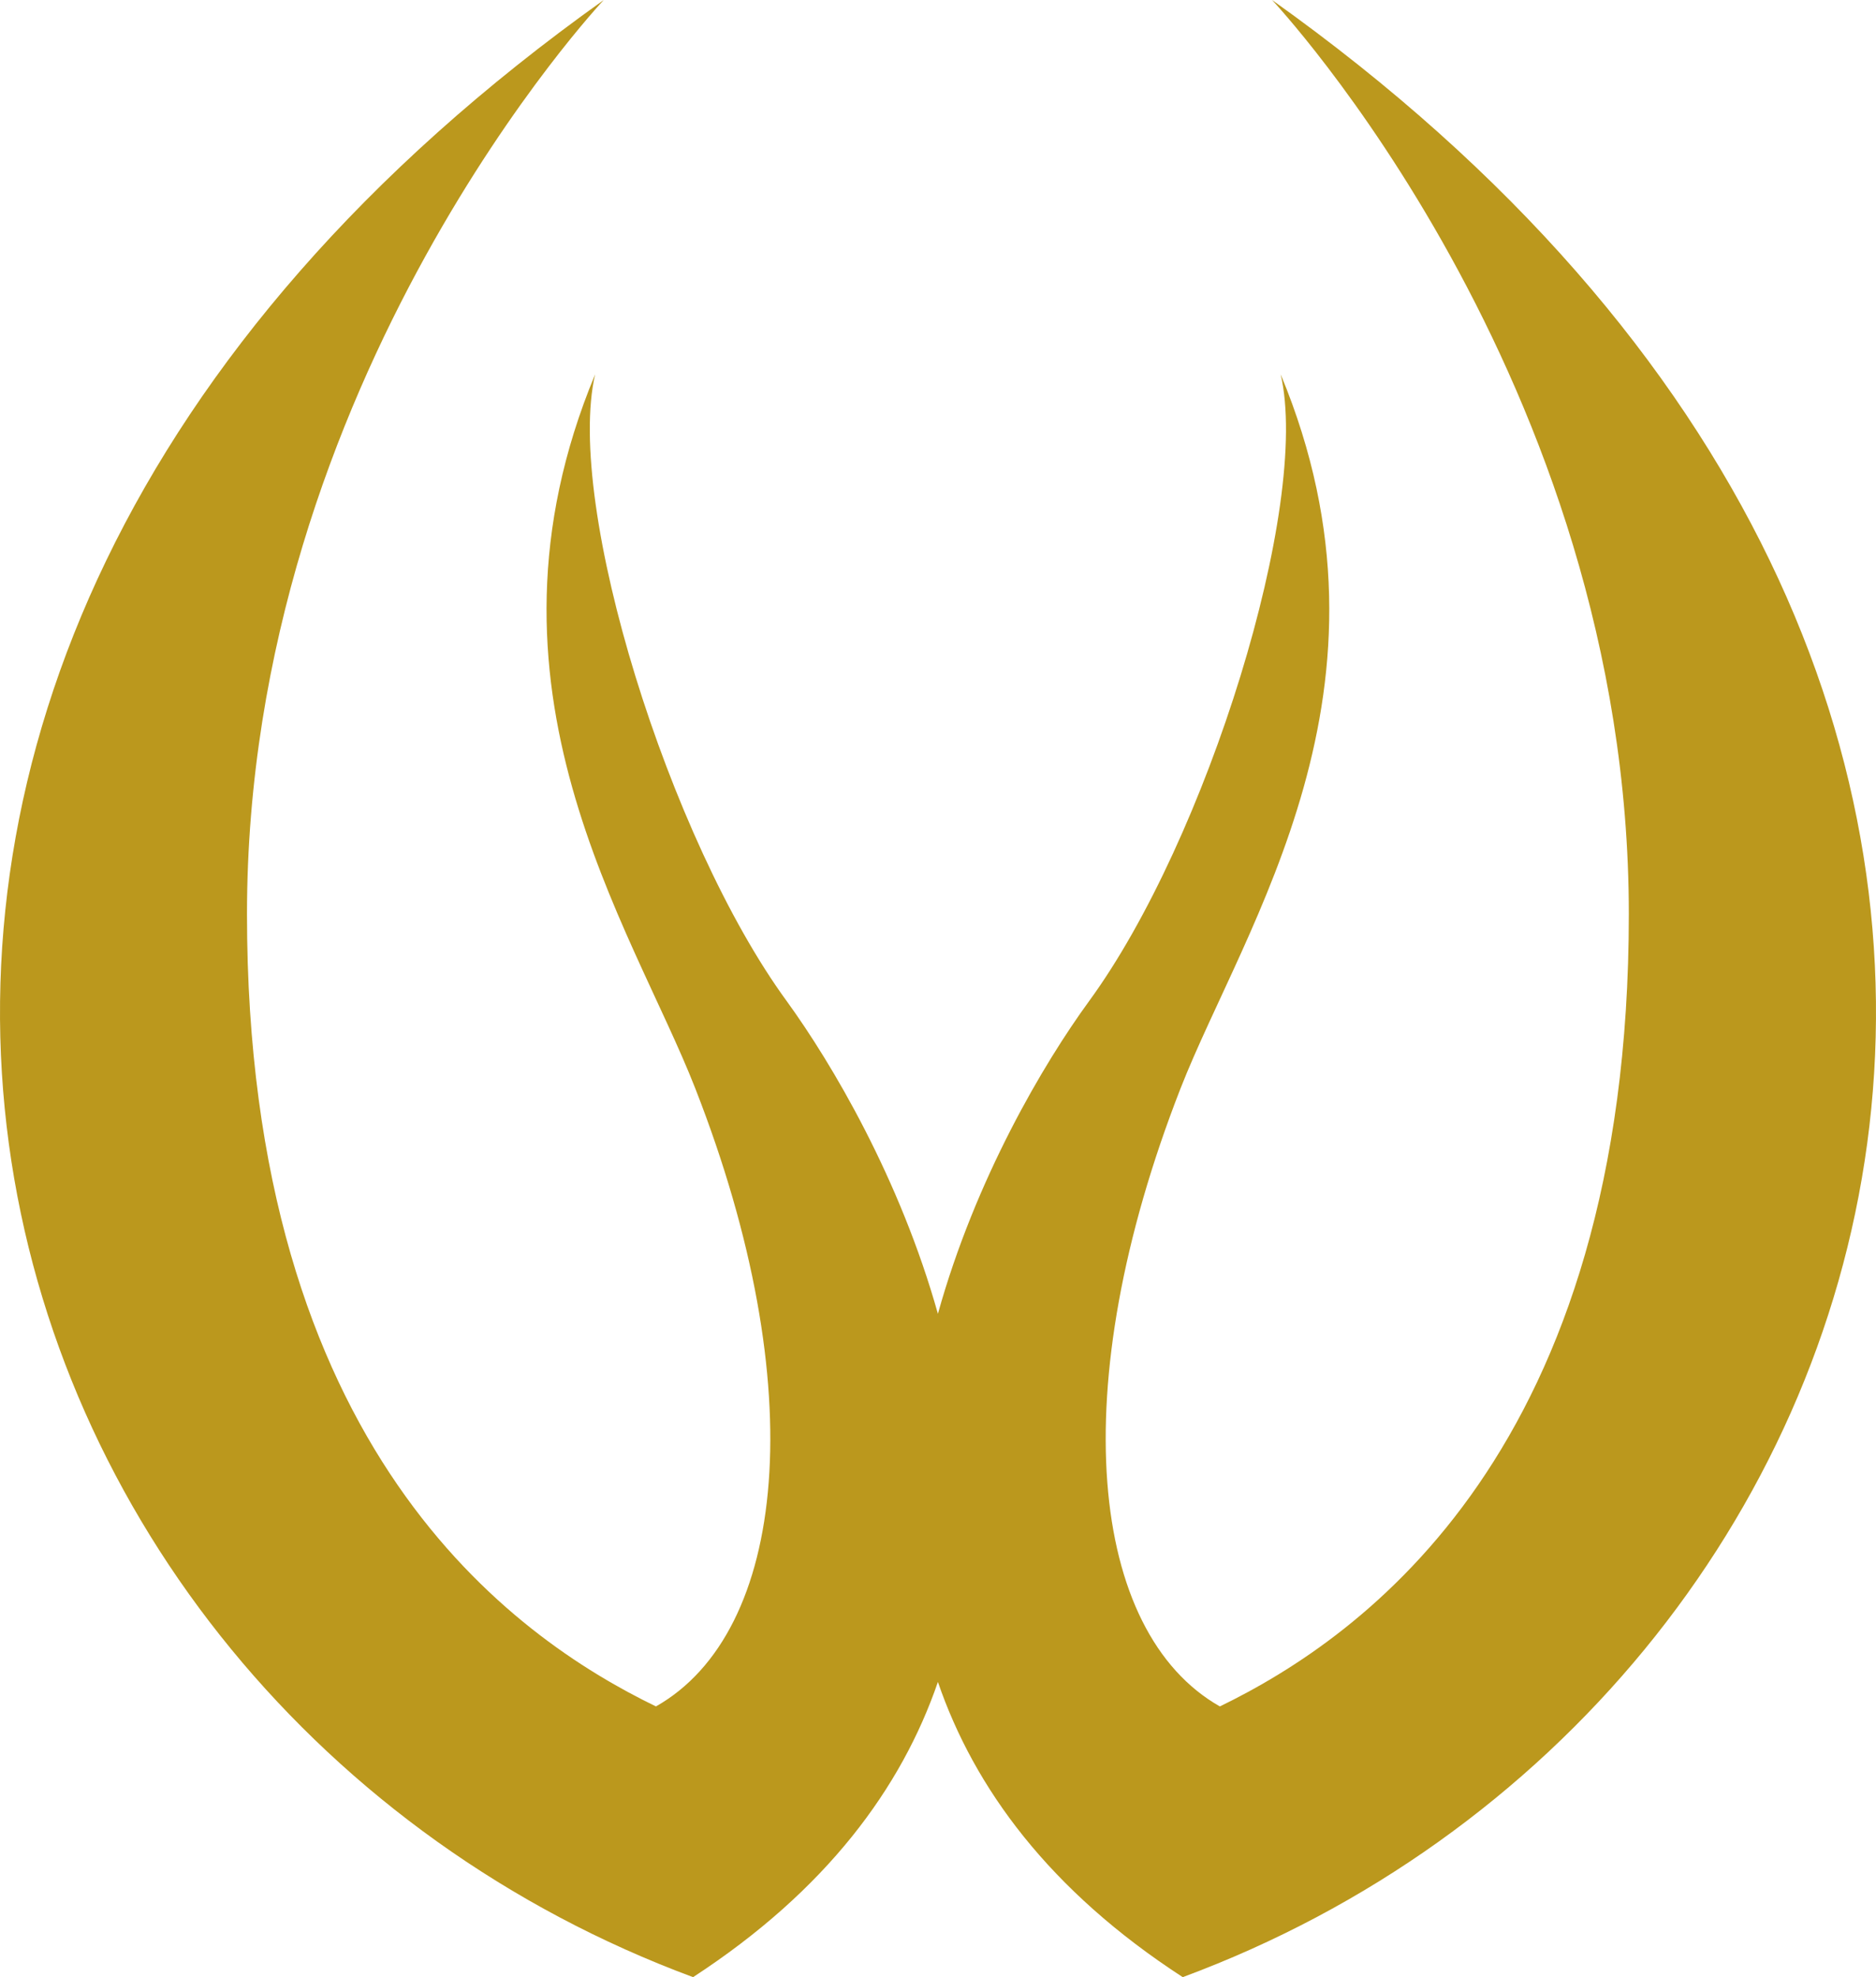
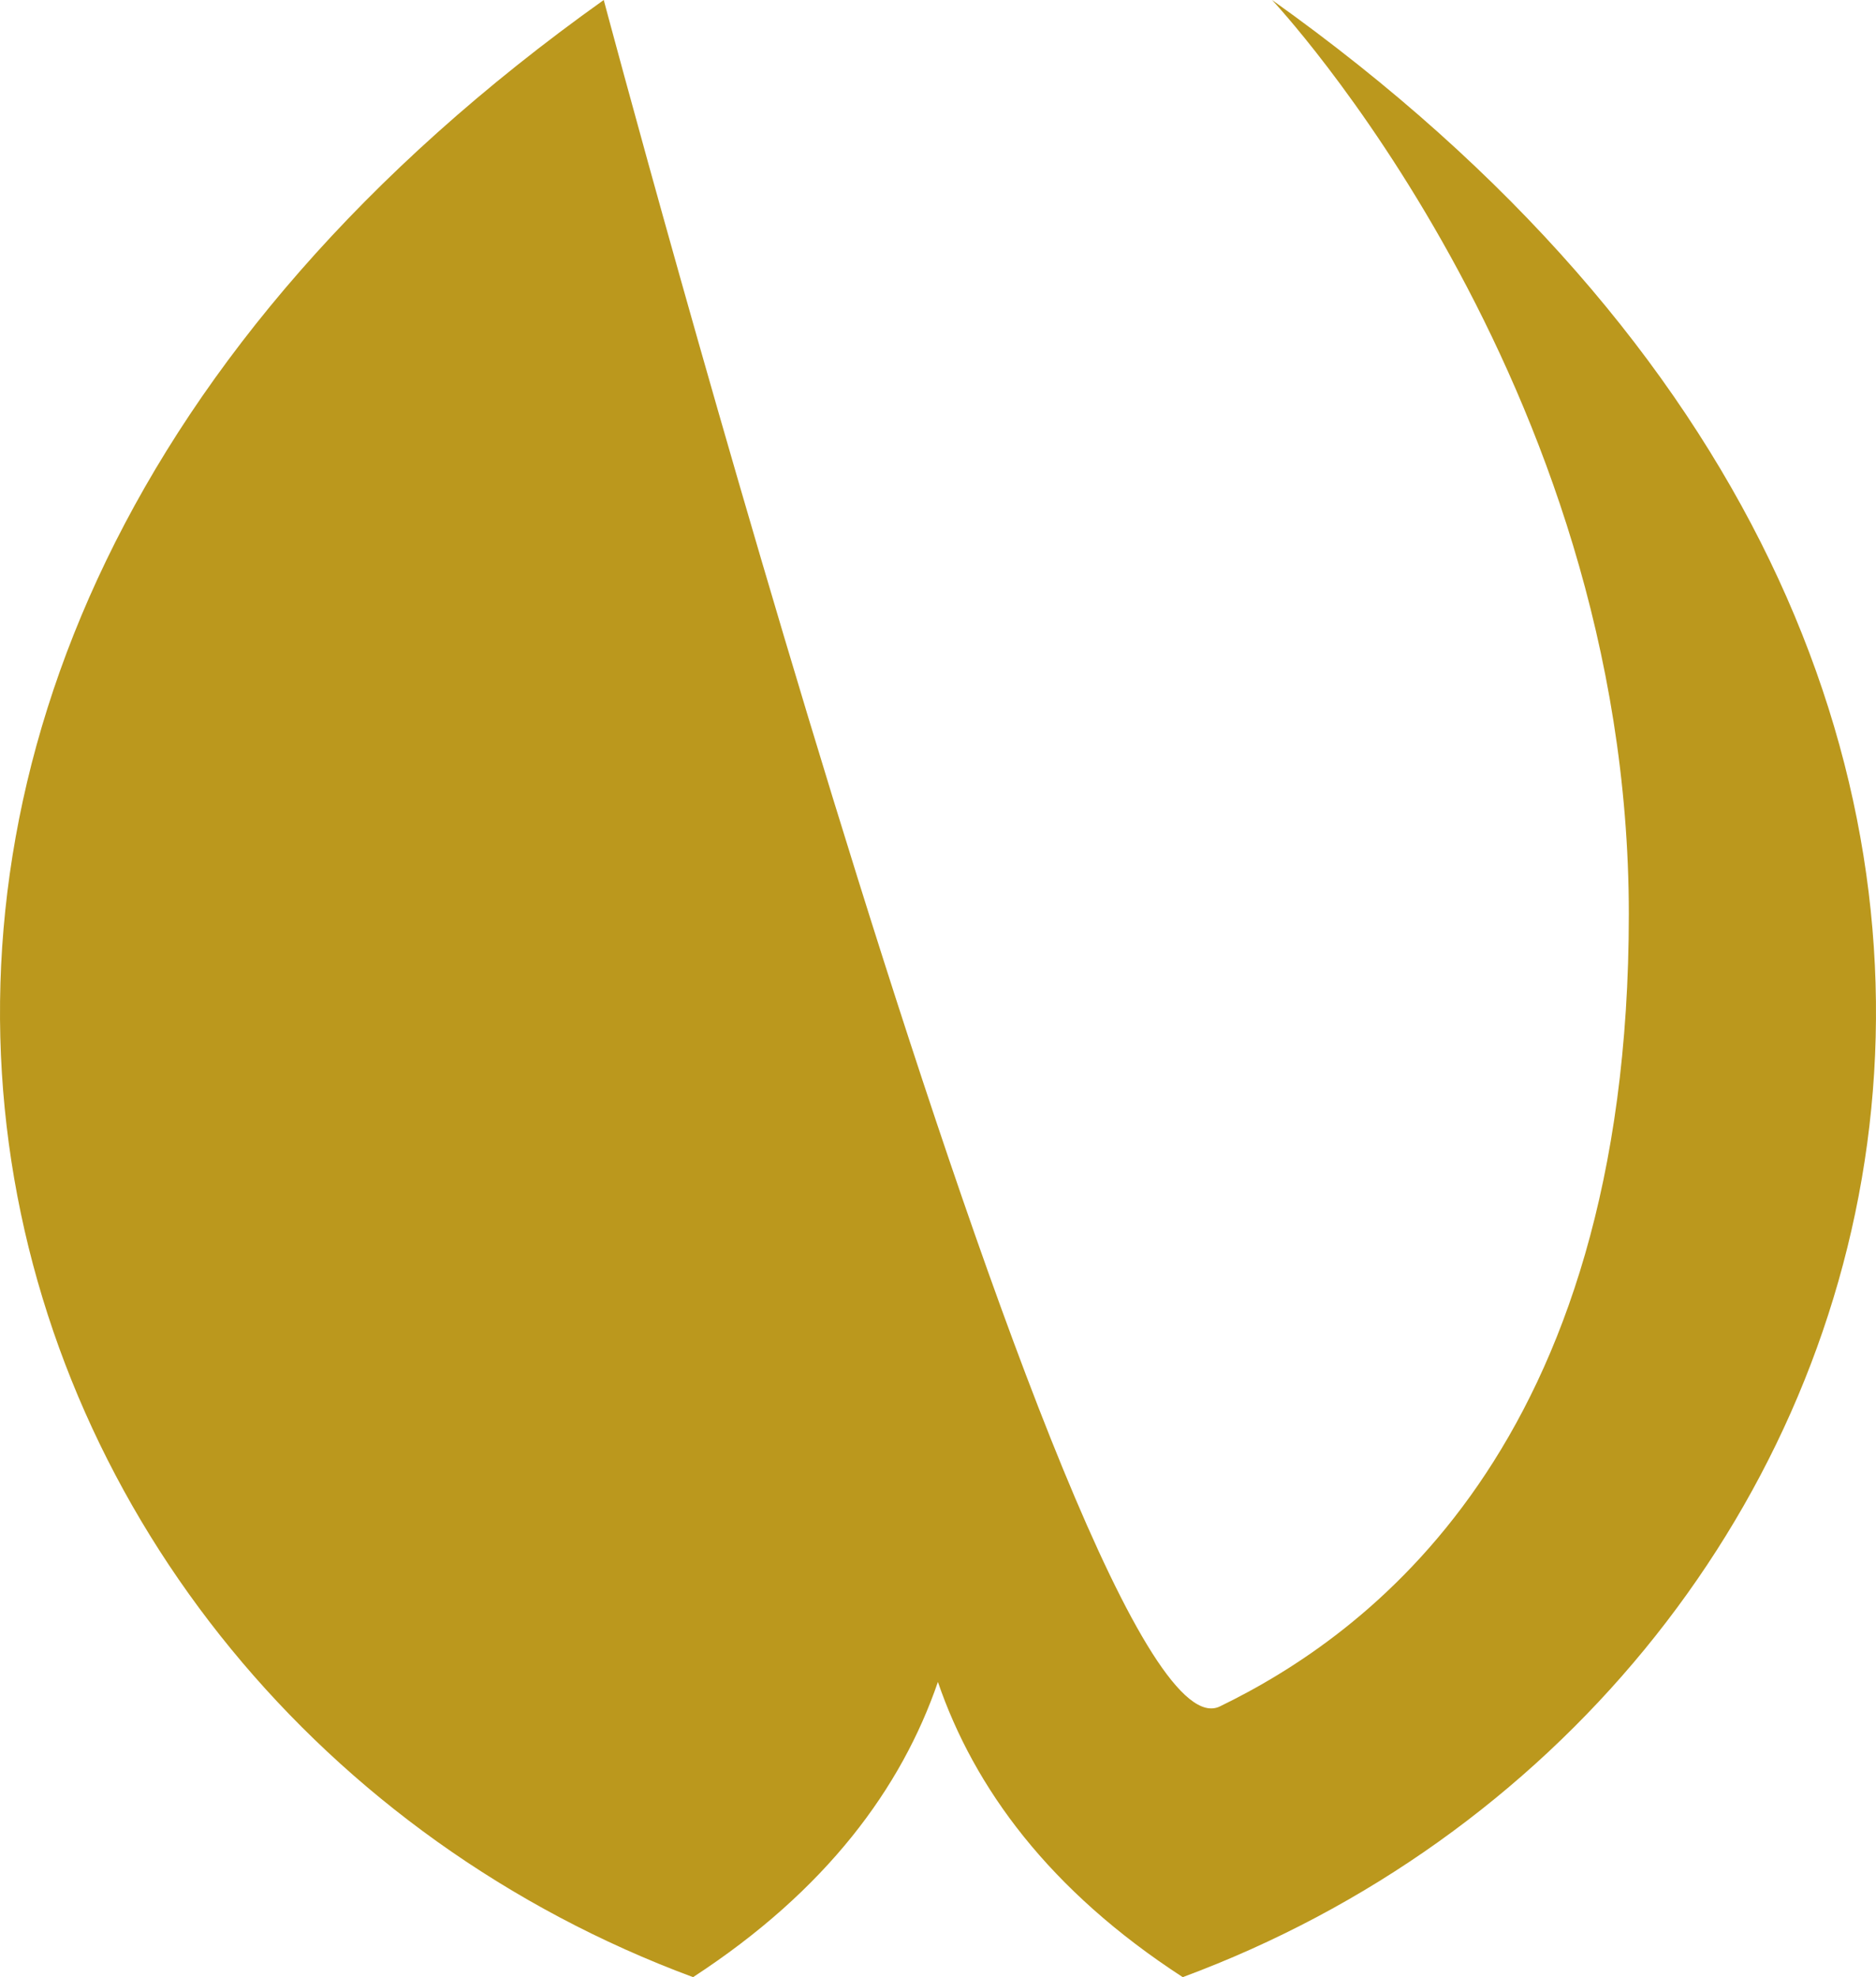
<svg xmlns="http://www.w3.org/2000/svg" id="svg1" viewBox="0 0 697.27 734.7">
  <defs>
    <style>.cls-1{fill:#bb981d;}</style>
  </defs>
-   <path class="cls-1" d="M472.8,0s132.6,140.7,132.6,339.7-98.7,268.5-152,294.4c-48.5-27.5-58.2-118.1-14.6-229.7,23.8-60.7,85.7-148.8,37.2-265.3,11.3,48.5-27.5,173.1-71.2,232.9-17,23.3-42.2,66-56.2,116.2-14.1-50.2-39.3-92.9-56.2-116.2-43.7-59.8-82.5-184.4-71.2-232.9-48.5,116.5,13.4,204.5,37.2,265.3,43.7,111.6,34,202.2-14.6,229.7-53.4-25.9-152-95.4-152-294.4S224.4,0,224.4,0C-134.6,255.6-17.3,632.8,257.6,734.7c49.6-32.3,77.5-70.4,91-109.7,13.5,39.4,41.4,77.5,91,109.7C714.6,632.8,831.9,255.6,472.8,0Z" />
+   <path class="cls-1" d="M472.8,0s132.6,140.7,132.6,339.7-98.7,268.5-152,294.4S224.4,0,224.4,0C-134.6,255.6-17.3,632.8,257.6,734.7c49.6-32.3,77.5-70.4,91-109.7,13.5,39.4,41.4,77.5,91,109.7C714.6,632.8,831.9,255.6,472.8,0Z" />
</svg>